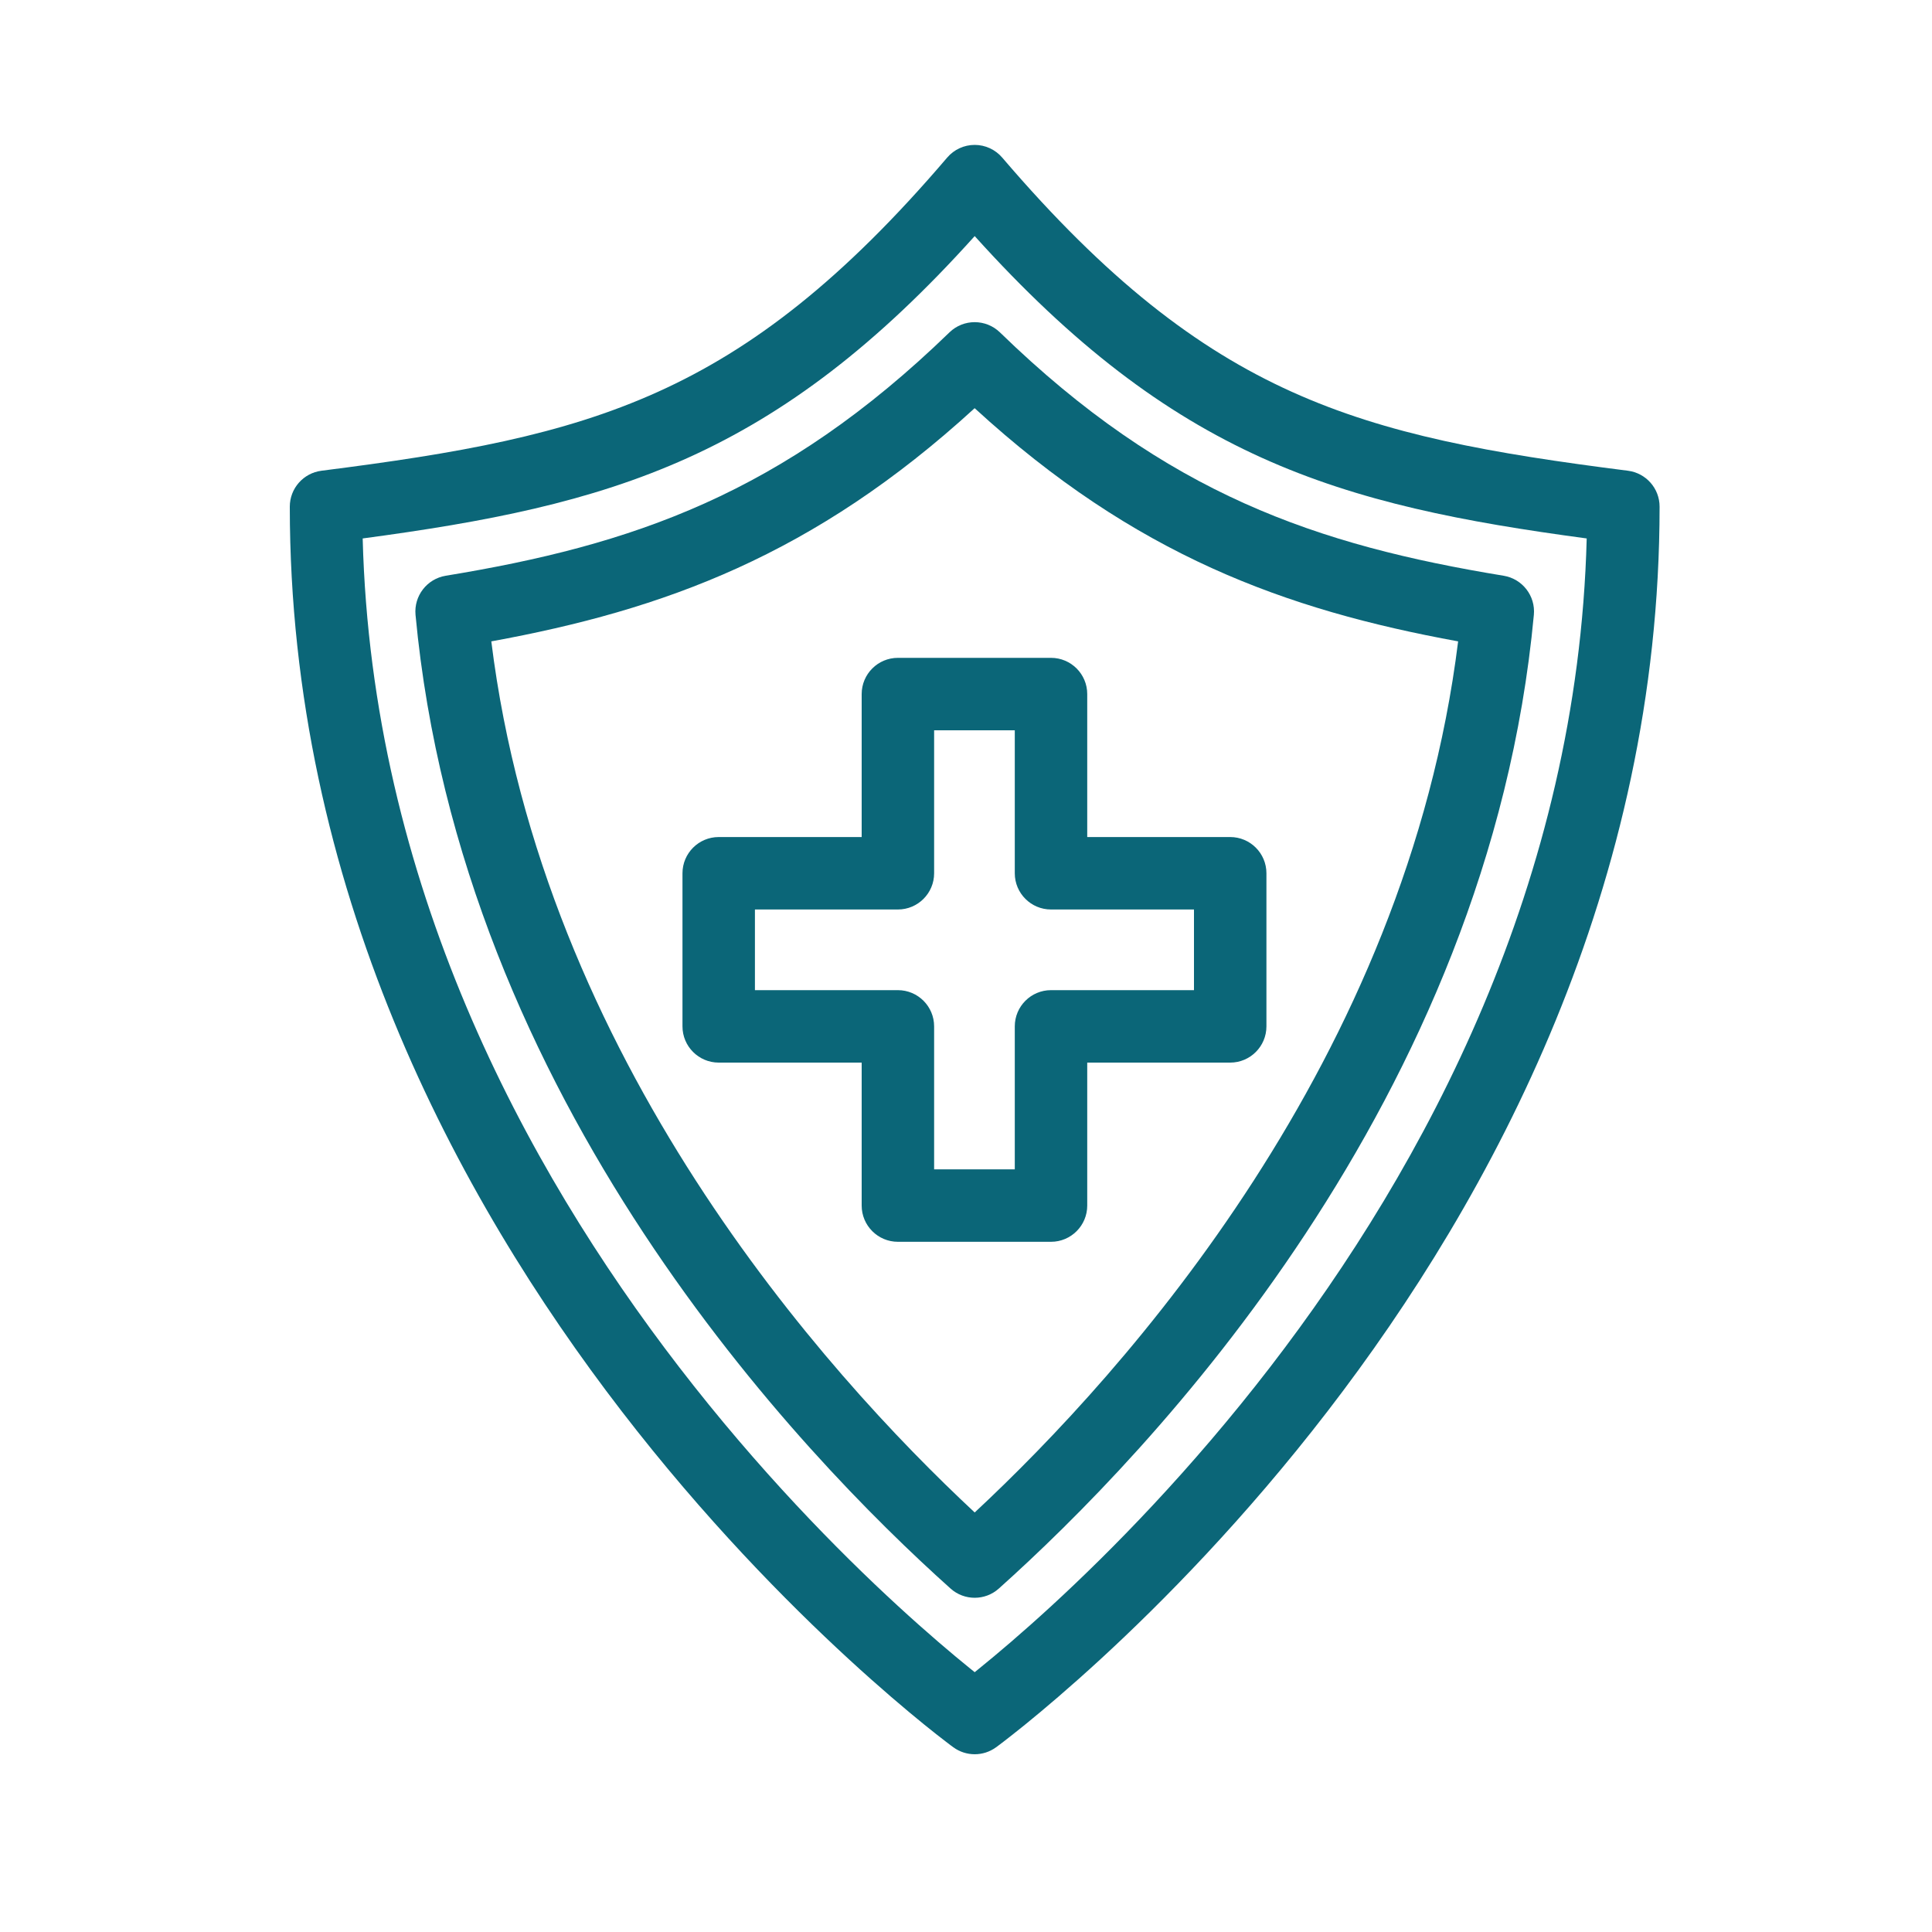
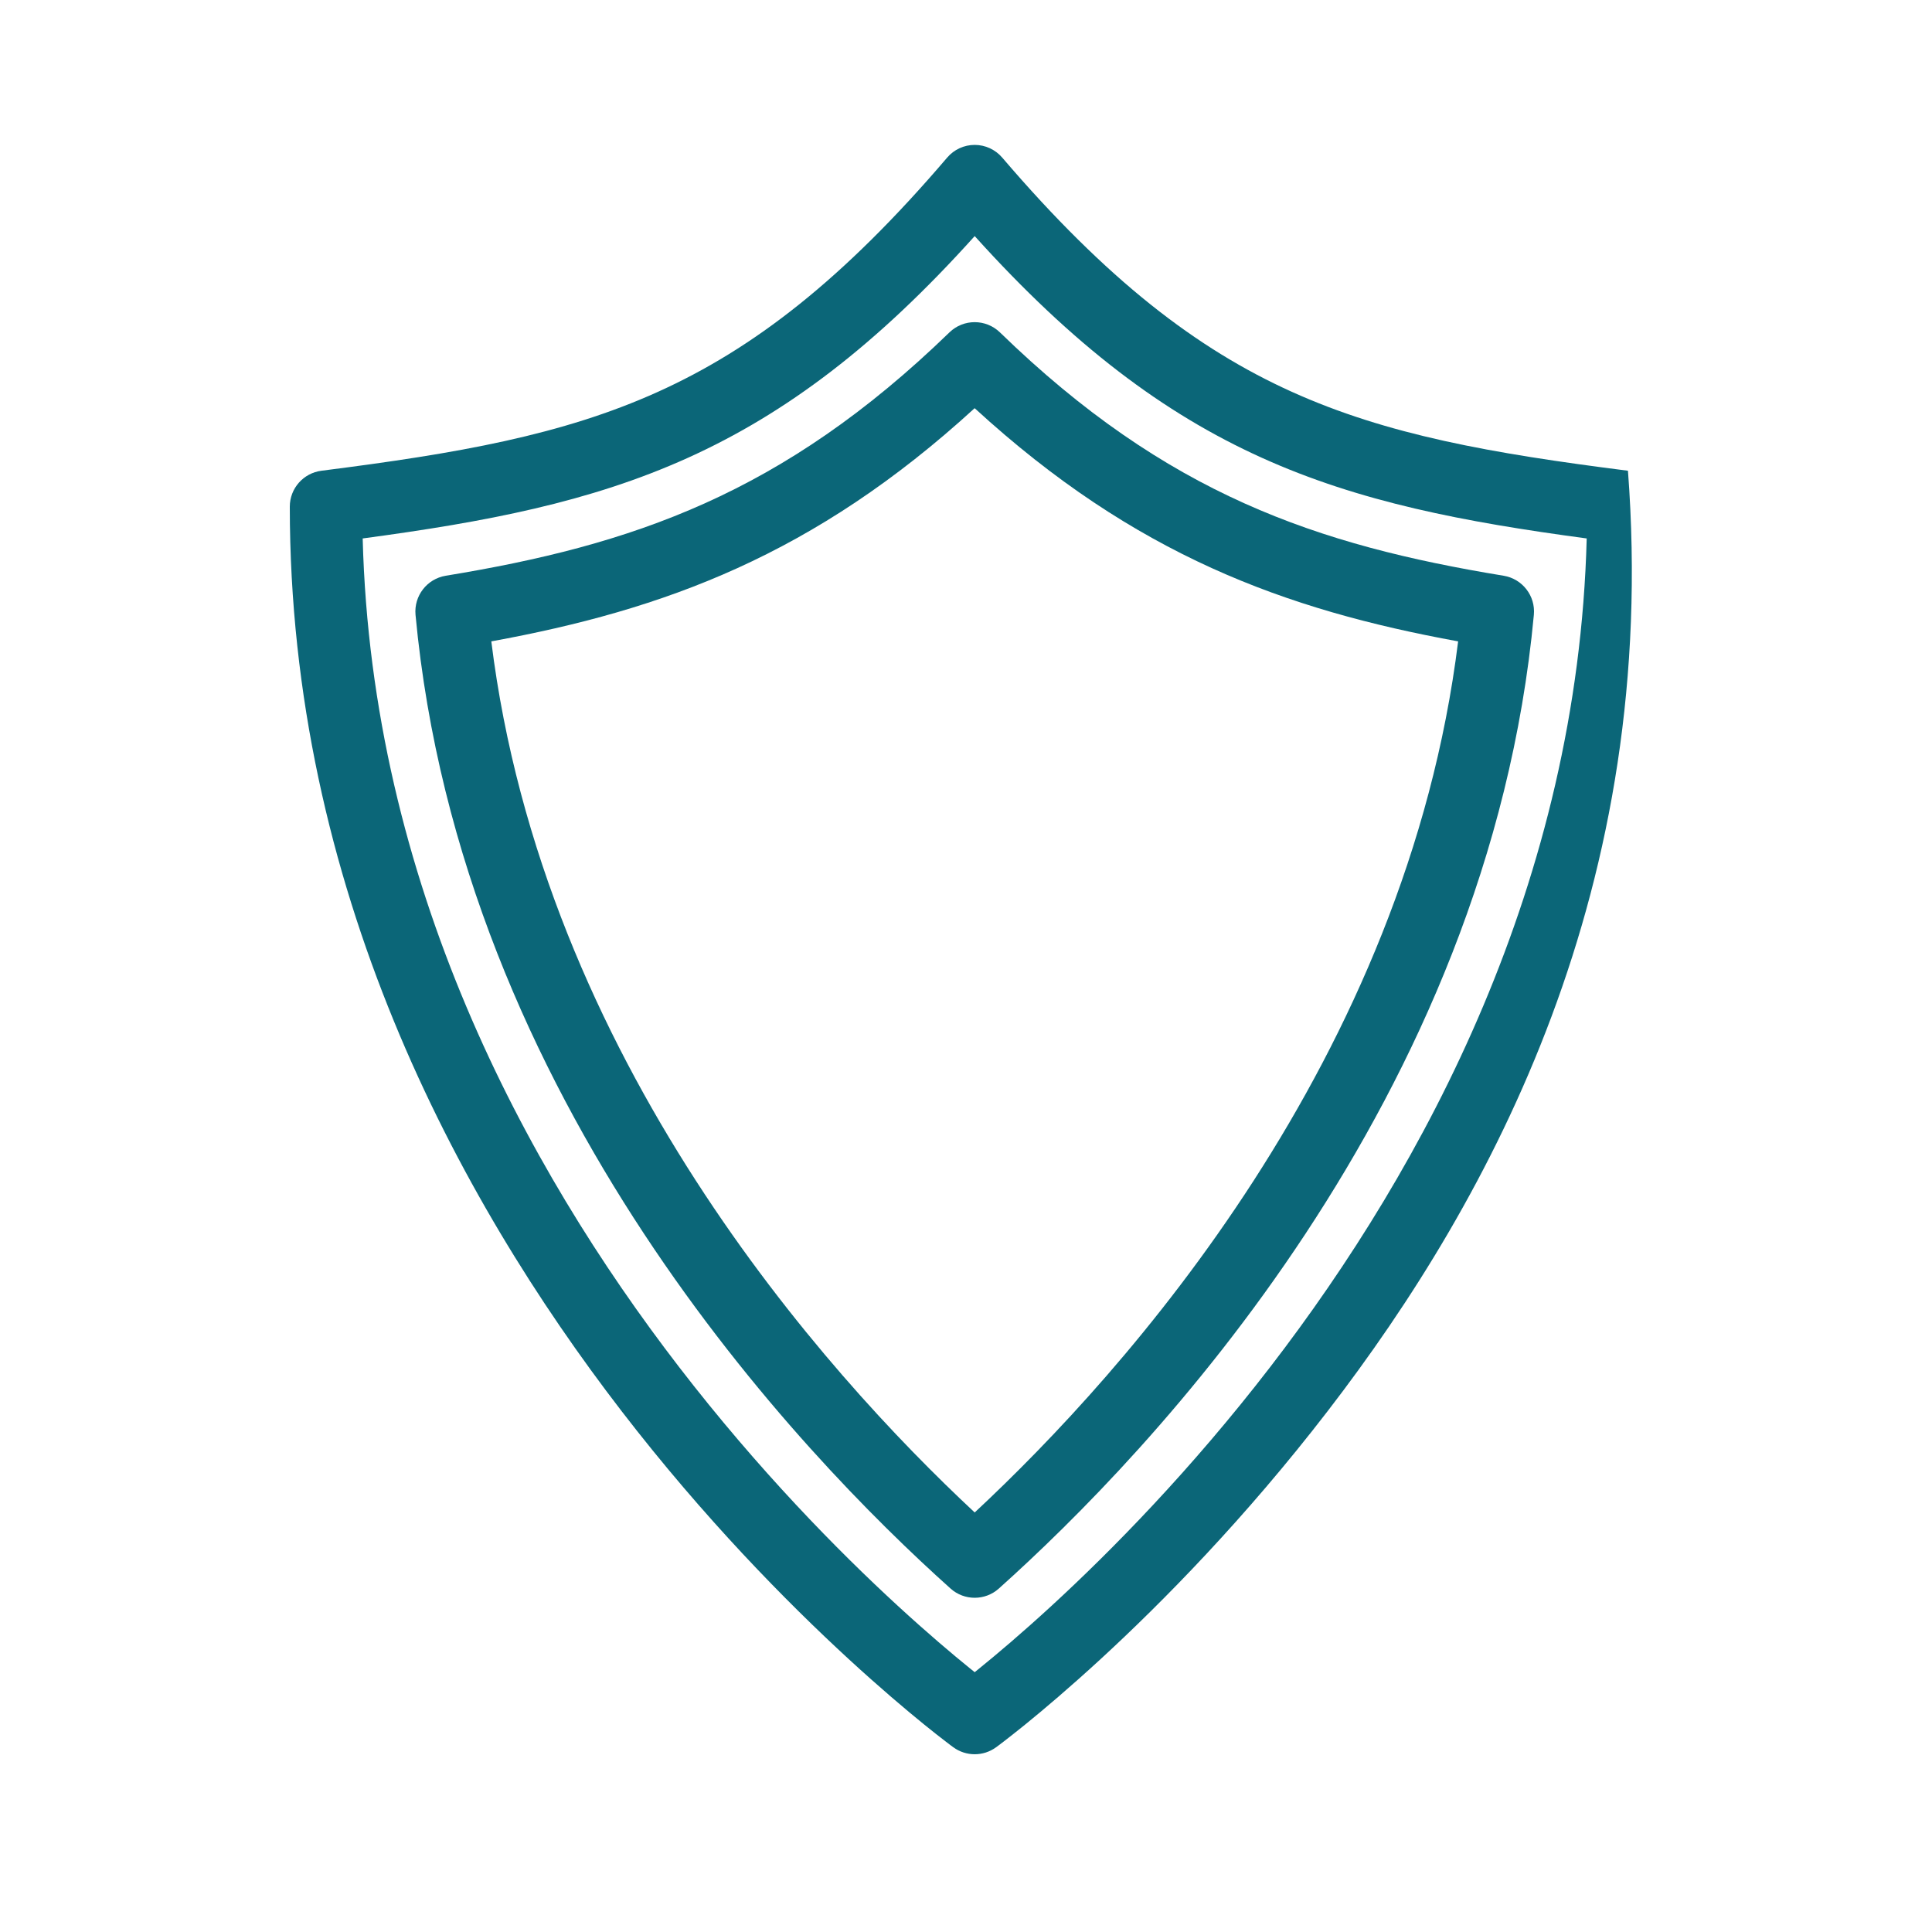
<svg xmlns="http://www.w3.org/2000/svg" width="40" height="40" viewBox="0 0 40 40" fill="none">
-   <path fill-rule="evenodd" clip-rule="evenodd" d="M20.18 3C20.399 3 20.607 3.096 20.75 3.263C22.915 5.794 24.771 7.219 26.739 8.109C28.723 9.006 30.875 9.387 33.705 9.746C34.079 9.794 34.36 10.112 34.36 10.49C34.36 18.35 30.905 24.777 27.489 29.214C25.779 31.435 24.07 33.17 22.786 34.351C22.144 34.941 21.608 35.394 21.23 35.701C21.041 35.854 20.891 35.971 20.788 36.051C20.736 36.09 20.696 36.121 20.668 36.142L20.636 36.166L20.627 36.173L20.623 36.175C20.623 36.175 20.622 36.176 20.18 35.57C19.738 36.176 19.738 36.176 19.737 36.175L19.734 36.173L19.725 36.166L19.692 36.142C19.664 36.121 19.624 36.091 19.573 36.051C19.469 35.972 19.32 35.855 19.131 35.702C18.753 35.395 18.216 34.942 17.574 34.352C16.291 33.172 14.581 31.439 12.871 29.218C9.455 24.782 6 18.355 6 10.49C6 10.112 6.281 9.794 6.656 9.746C9.486 9.387 11.637 9.009 13.621 8.113C15.589 7.224 17.445 5.799 19.61 3.263C19.752 3.096 19.96 3 20.18 3ZM20.18 35.57L19.737 36.175C20.001 36.368 20.36 36.368 20.623 36.175L20.18 35.57ZM20.18 34.621C20.213 34.594 20.248 34.566 20.284 34.536C20.641 34.247 21.154 33.814 21.771 33.247C23.006 32.111 24.653 30.439 26.301 28.299C29.502 24.14 32.666 18.262 32.851 11.148C30.305 10.806 28.153 10.395 26.121 9.476C24.087 8.556 22.219 7.15 20.18 4.888C18.141 7.155 16.273 8.561 14.239 9.48C12.207 10.398 10.054 10.807 7.509 11.148C7.694 18.267 10.858 24.145 14.059 28.302C15.707 30.442 17.354 32.113 18.589 33.248C19.206 33.815 19.719 34.248 20.075 34.536C20.112 34.566 20.147 34.594 20.18 34.621Z" fill="#0B6678" />
+   <path fill-rule="evenodd" clip-rule="evenodd" d="M20.18 3C20.399 3 20.607 3.096 20.75 3.263C22.915 5.794 24.771 7.219 26.739 8.109C28.723 9.006 30.875 9.387 33.705 9.746C34.36 18.35 30.905 24.777 27.489 29.214C25.779 31.435 24.07 33.17 22.786 34.351C22.144 34.941 21.608 35.394 21.23 35.701C21.041 35.854 20.891 35.971 20.788 36.051C20.736 36.09 20.696 36.121 20.668 36.142L20.636 36.166L20.627 36.173L20.623 36.175C20.623 36.175 20.622 36.176 20.18 35.57C19.738 36.176 19.738 36.176 19.737 36.175L19.734 36.173L19.725 36.166L19.692 36.142C19.664 36.121 19.624 36.091 19.573 36.051C19.469 35.972 19.32 35.855 19.131 35.702C18.753 35.395 18.216 34.942 17.574 34.352C16.291 33.172 14.581 31.439 12.871 29.218C9.455 24.782 6 18.355 6 10.49C6 10.112 6.281 9.794 6.656 9.746C9.486 9.387 11.637 9.009 13.621 8.113C15.589 7.224 17.445 5.799 19.61 3.263C19.752 3.096 19.96 3 20.18 3ZM20.18 35.57L19.737 36.175C20.001 36.368 20.36 36.368 20.623 36.175L20.18 35.57ZM20.18 34.621C20.213 34.594 20.248 34.566 20.284 34.536C20.641 34.247 21.154 33.814 21.771 33.247C23.006 32.111 24.653 30.439 26.301 28.299C29.502 24.14 32.666 18.262 32.851 11.148C30.305 10.806 28.153 10.395 26.121 9.476C24.087 8.556 22.219 7.15 20.18 4.888C18.141 7.155 16.273 8.561 14.239 9.48C12.207 10.398 10.054 10.807 7.509 11.148C7.694 18.267 10.858 24.145 14.059 28.302C15.707 30.442 17.354 32.113 18.589 33.248C19.206 33.815 19.719 34.248 20.075 34.536C20.112 34.566 20.147 34.594 20.18 34.621Z" fill="#0B6678" />
  <path fill-rule="evenodd" clip-rule="evenodd" d="M19.658 6.881C19.949 6.599 20.412 6.6 20.703 6.882C24.152 10.235 27.273 11.287 31.131 11.92C31.52 11.984 31.793 12.337 31.757 12.729C30.819 22.793 23.785 30.108 20.68 32.889C20.396 33.144 19.964 33.144 19.68 32.889C16.575 30.108 9.541 22.783 8.603 12.73C8.567 12.337 8.84 11.984 9.229 11.92C13.086 11.287 16.198 10.235 19.658 6.881ZM10.172 13.279C11.242 21.911 17.052 28.397 20.18 31.314C23.309 28.398 29.118 21.919 30.189 13.279C26.614 12.626 23.497 11.494 20.179 8.451C16.855 11.494 13.746 12.626 10.172 13.279Z" fill="#0B6678" />
-   <path fill-rule="evenodd" clip-rule="evenodd" d="M17.84 14.37C17.84 13.956 18.176 13.62 18.59 13.62H21.76C22.174 13.62 22.51 13.956 22.51 14.37V17.33H25.47C25.884 17.33 26.22 17.666 26.22 18.08V21.25C26.22 21.664 25.884 22 25.47 22H22.51V24.96C22.51 25.374 22.174 25.71 21.76 25.71H18.59C18.176 25.71 17.84 25.374 17.84 24.96V22H14.88C14.466 22 14.13 21.664 14.13 21.25V18.08C14.13 17.666 14.466 17.33 14.88 17.33H17.84V14.37ZM19.34 15.12V18.08C19.34 18.494 19.004 18.83 18.59 18.83H15.63V20.5H18.59C19.004 20.5 19.34 20.836 19.34 21.25V24.21H21.01V21.25C21.01 20.836 21.346 20.5 21.76 20.5H24.72V18.83H21.76C21.346 18.83 21.01 18.494 21.01 18.08V15.12H19.34Z" fill="#0B6678" />
</svg>